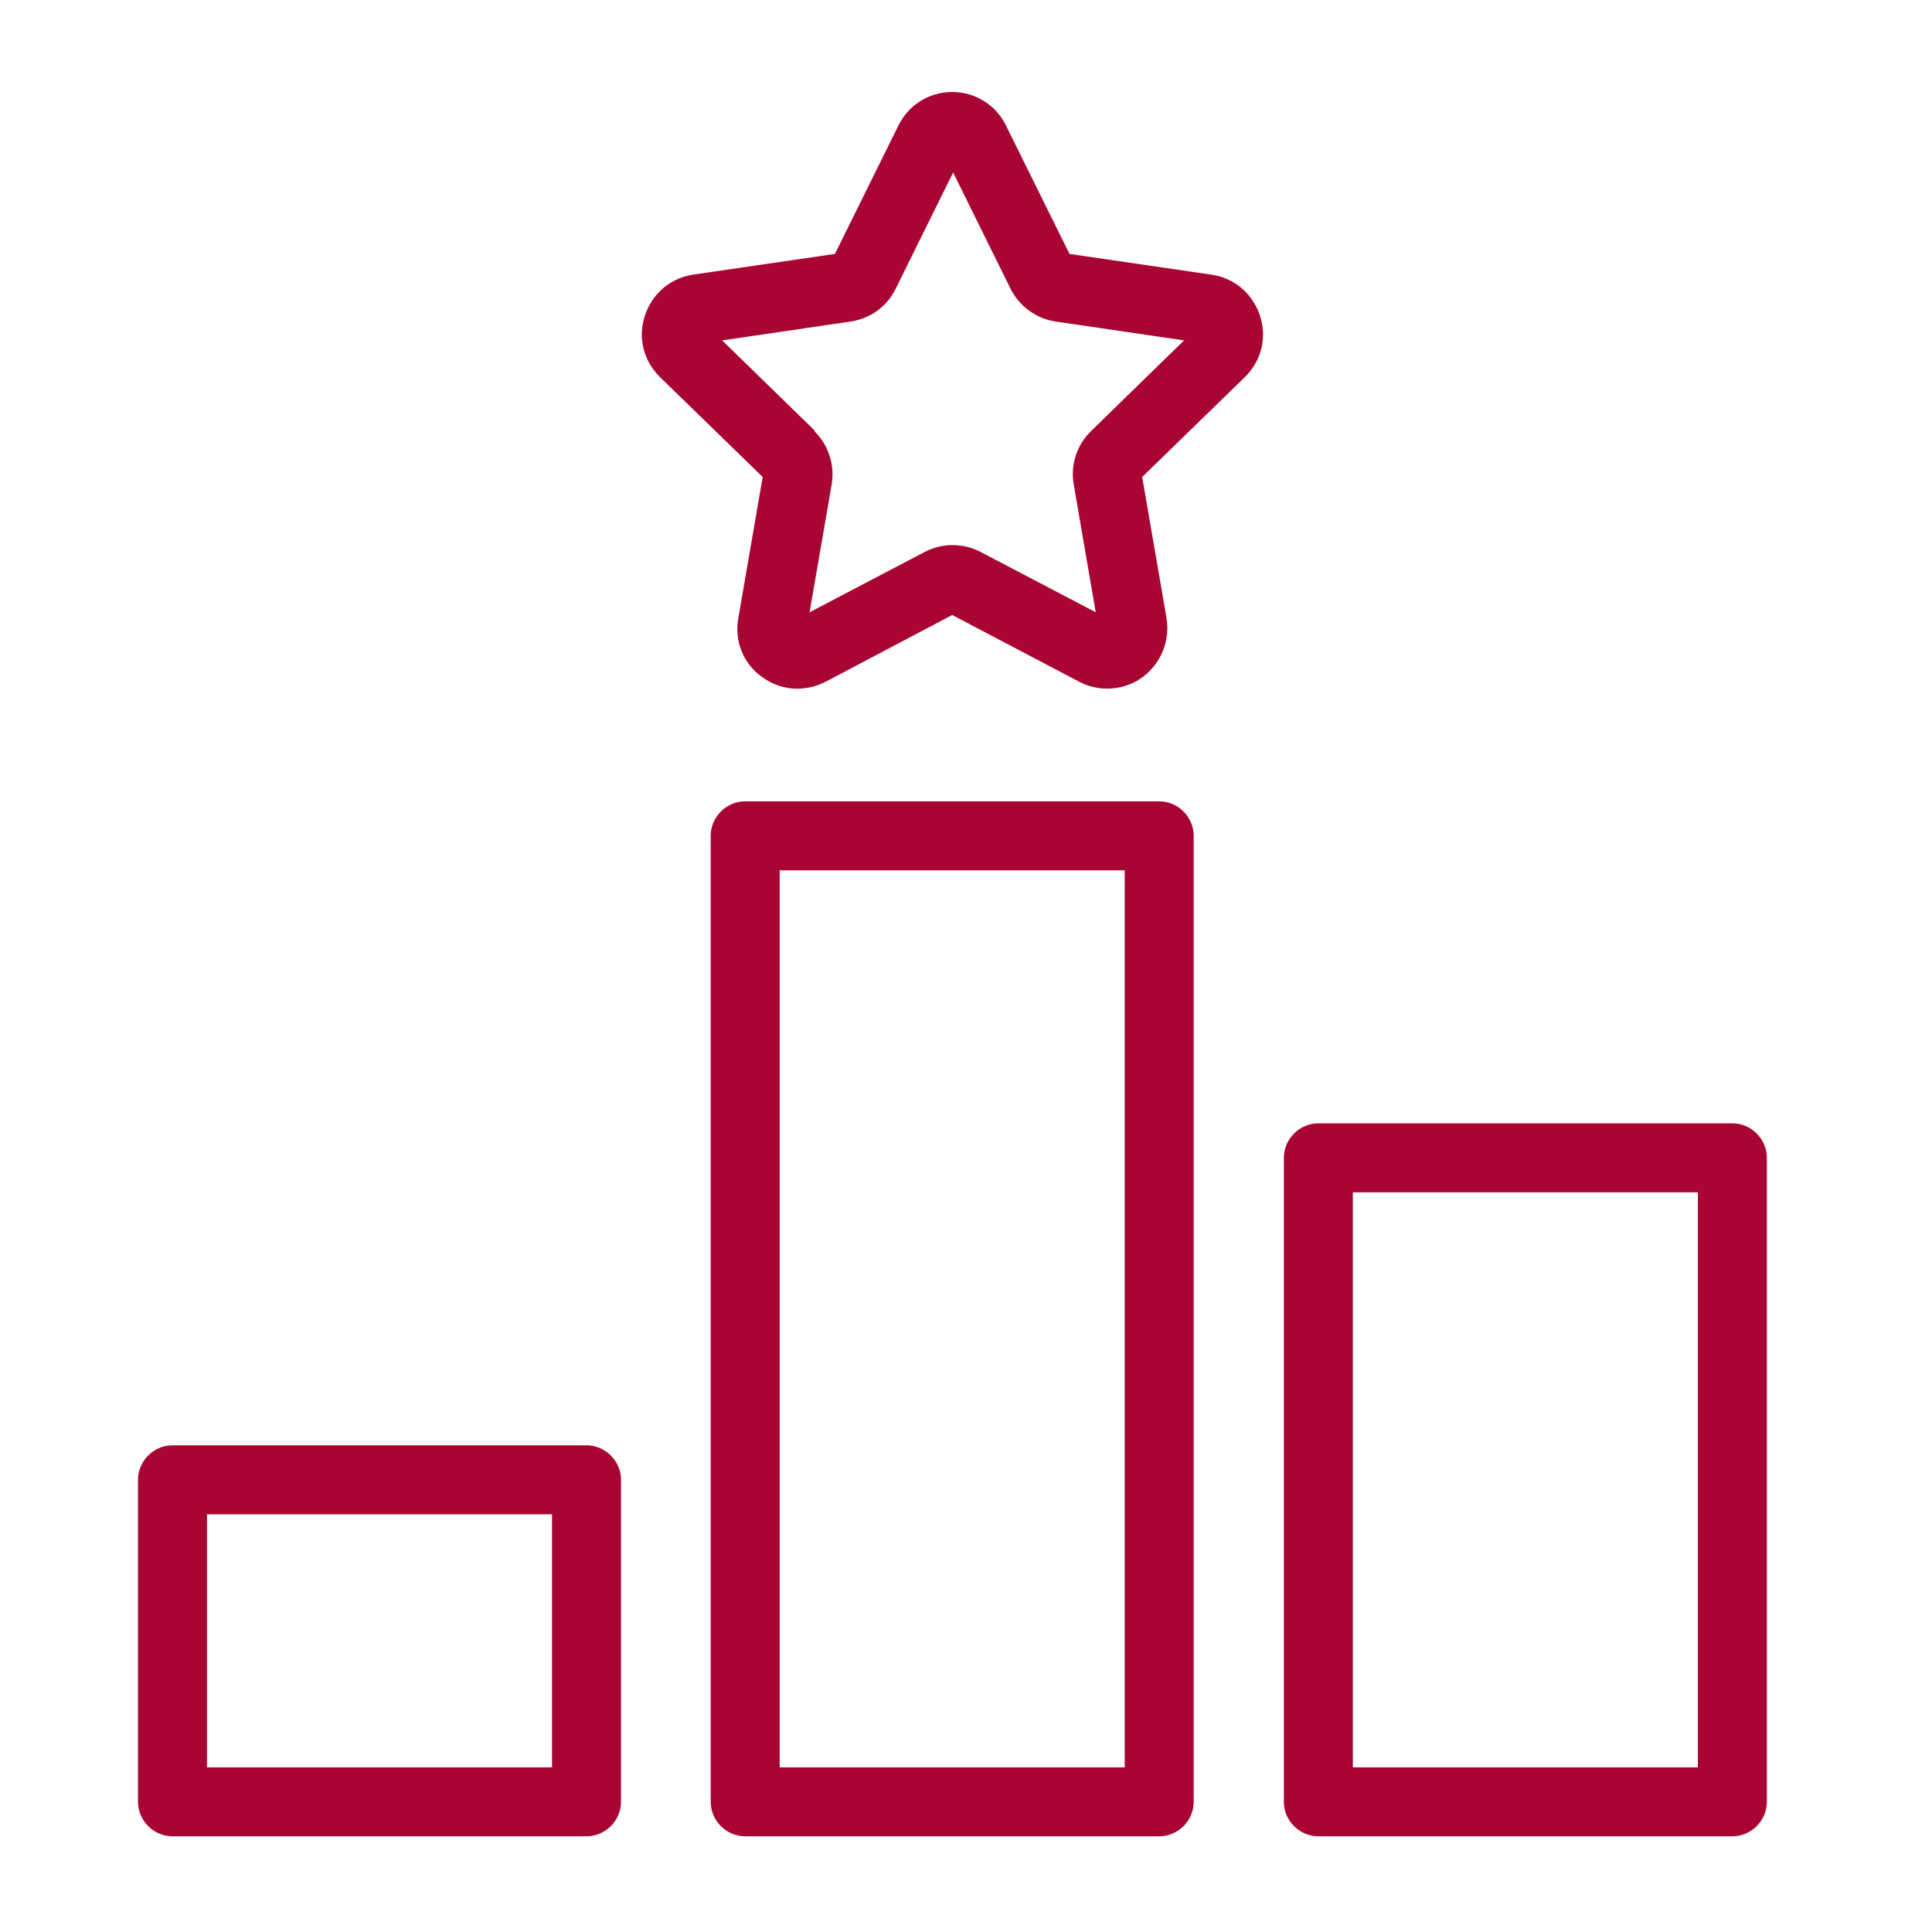
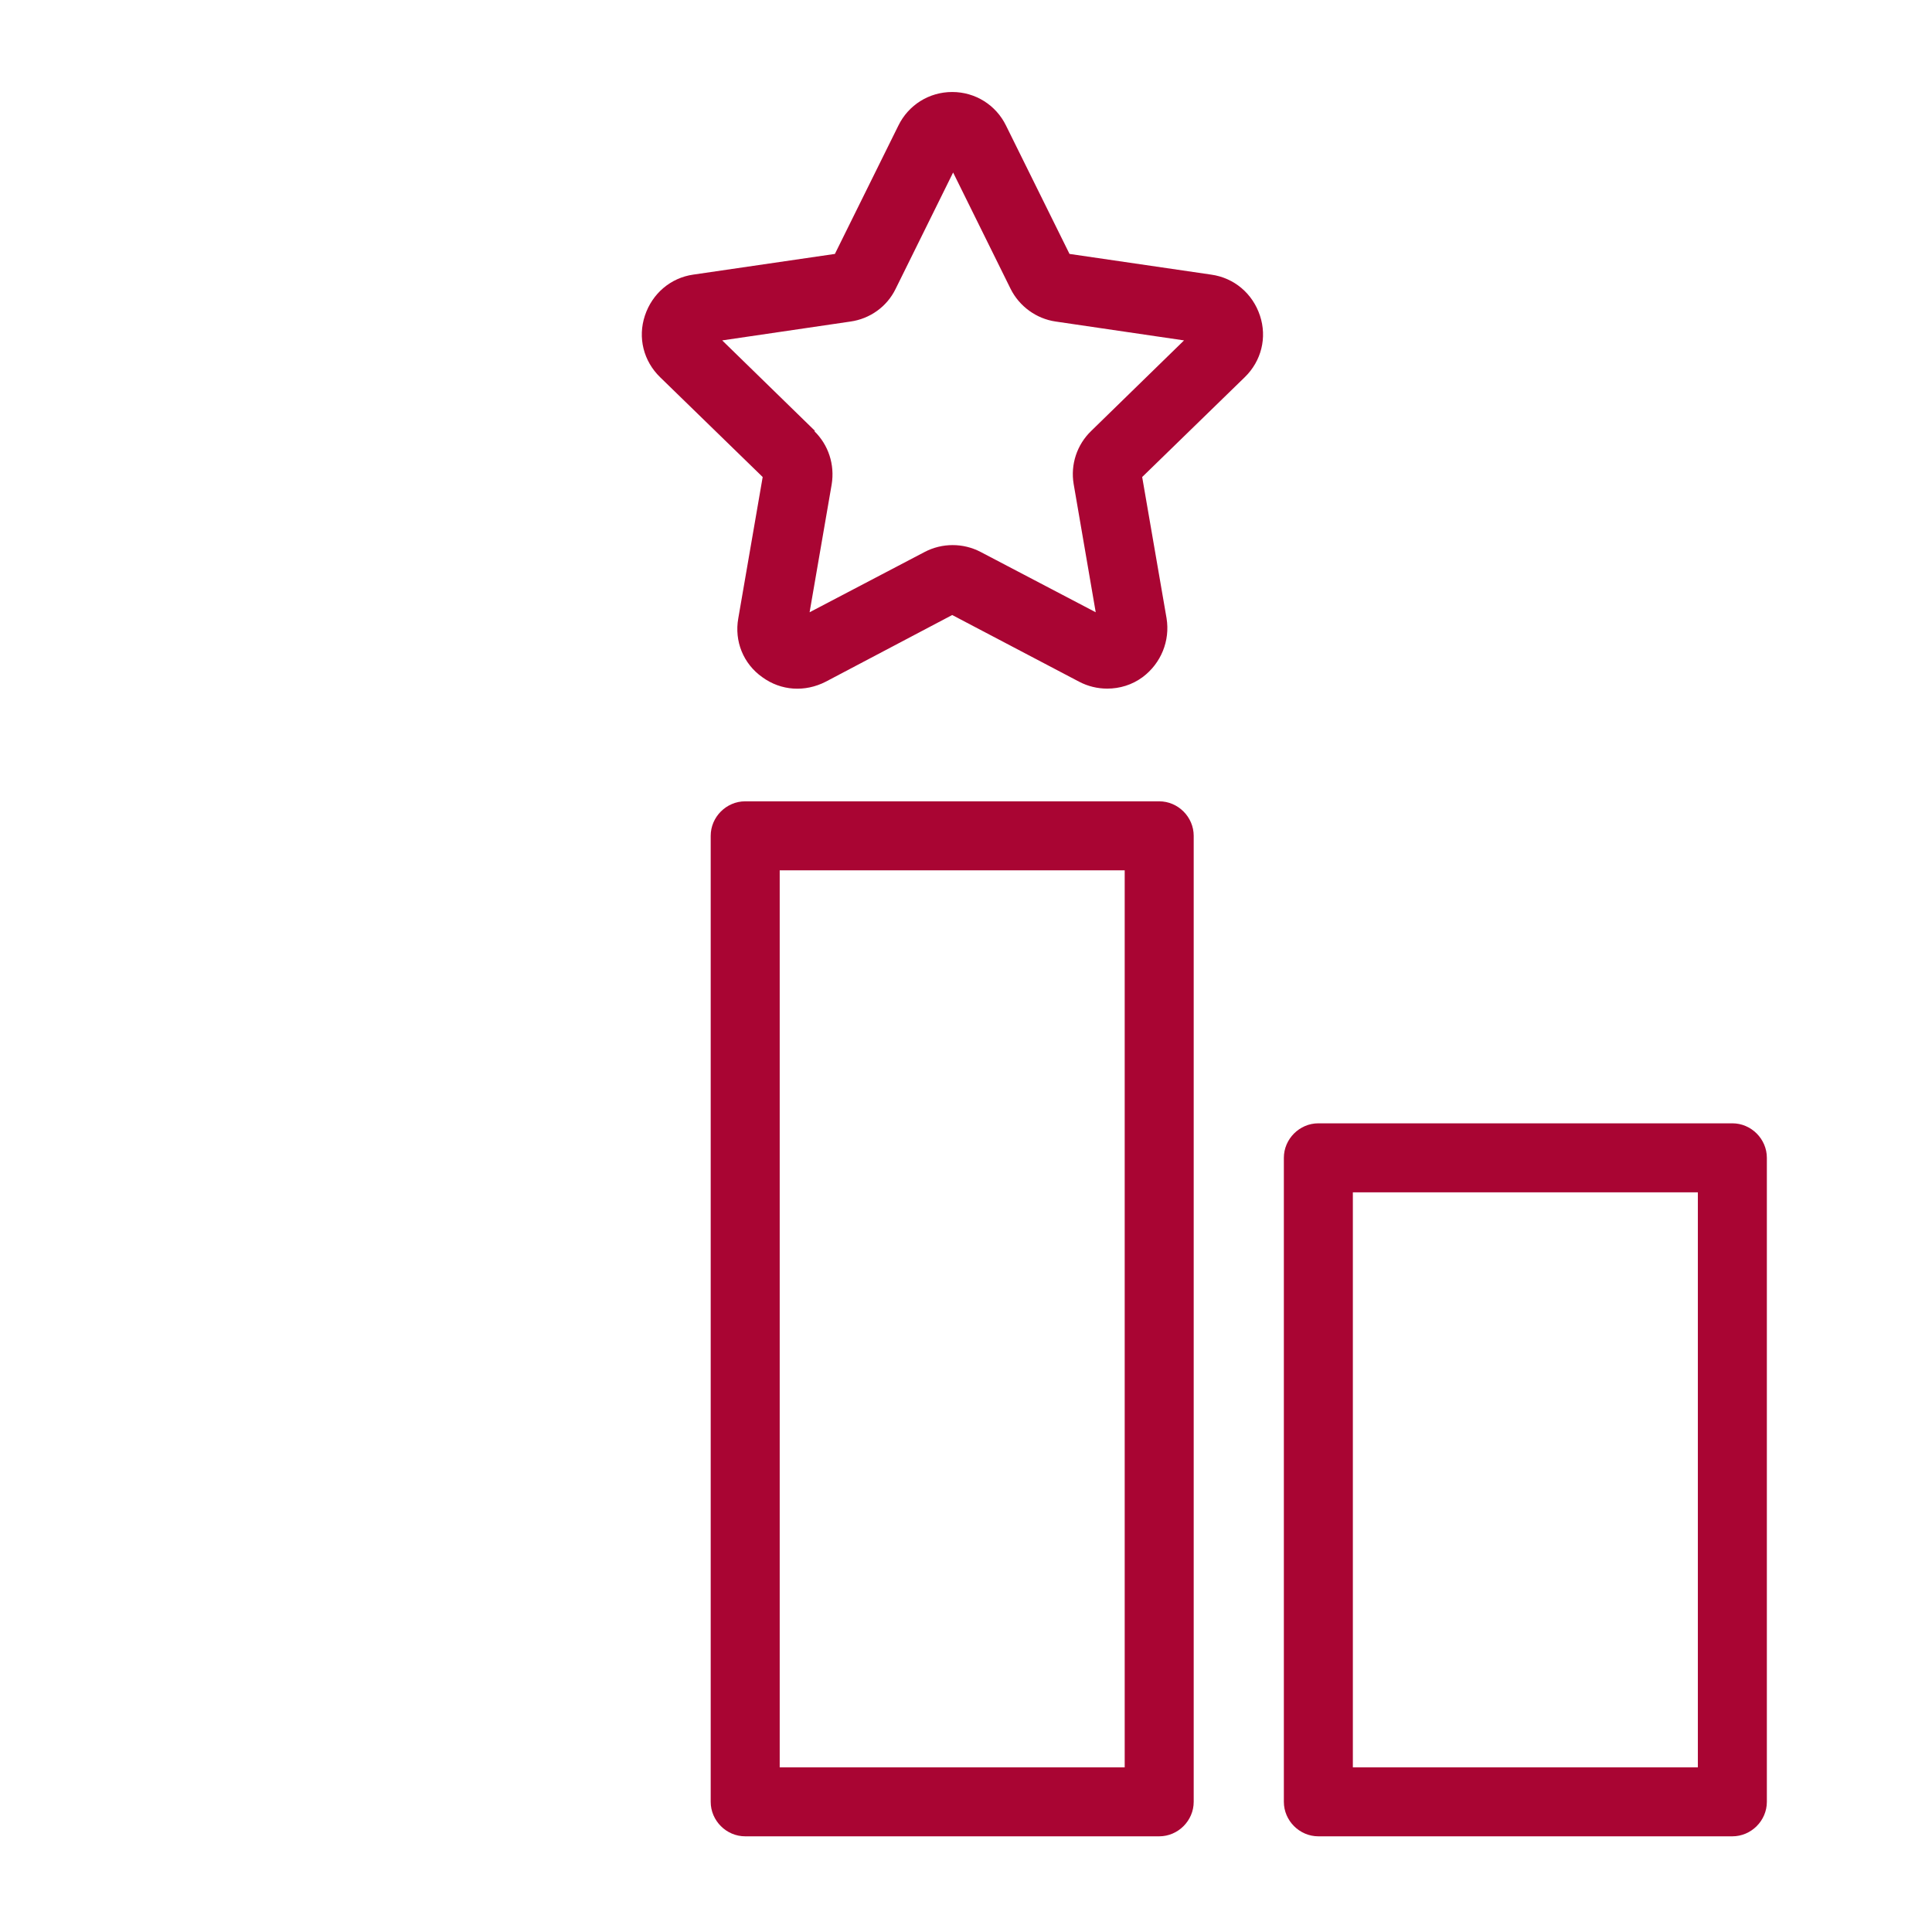
<svg xmlns="http://www.w3.org/2000/svg" width="42" height="42" viewBox="0 0 42 42" fill="none">
  <g clip-path="url(#clip0_566_3429)">
    <path d="M28.66 24.42H37.66C38.07 24.42 38.41 24.76 38.41 25.17V39.17C38.41 39.58 38.07 39.92 37.66 39.92H28.66C28.25 39.92 27.91 39.58 27.91 39.17V25.17C27.91 24.76 28.25 24.42 28.66 24.42ZM29.41 38.42H36.91V25.92H29.41V38.42Z" fill="#A90533" />
    <path d="M16.2 17.42H25.2C25.61 17.42 25.95 17.76 25.95 18.17V39.17C25.95 39.58 25.61 39.92 25.2 39.92H16.2C15.79 39.92 15.45 39.58 15.45 39.17V18.17C15.45 17.76 15.79 17.42 16.2 17.42ZM16.95 38.42H24.45V18.92H16.95V38.42Z" fill="#A90533" />
-     <path d="M3.75 31.42H12.75C13.16 31.42 13.5 31.76 13.5 32.17V39.17C13.5 39.58 13.16 39.92 12.75 39.92H3.75C3.34 39.92 3 39.58 3 39.17V32.17C3 31.76 3.34 31.42 3.75 31.42ZM4.5 38.42H12V32.92H4.5V38.42Z" fill="#A90533" />
    <path d="M15.07 5.97L18.15 5.52L19.53 2.73C19.75 2.28 20.2 2 20.7 2C21.2 2 21.65 2.28 21.87 2.73L23.25 5.52L26.33 5.97C26.83 6.04 27.23 6.38 27.39 6.86C27.55 7.34 27.42 7.85 27.06 8.2L24.83 10.37L25.36 13.44C25.44 13.93 25.24 14.42 24.84 14.72C24.61 14.89 24.34 14.97 24.07 14.97C23.86 14.97 23.65 14.92 23.46 14.82L20.7 13.37L17.95 14.82C17.5 15.05 16.98 15.02 16.57 14.72C16.16 14.43 15.96 13.94 16.05 13.44L16.58 10.37L14.35 8.2C13.99 7.85 13.86 7.34 14.02 6.86C14.18 6.38 14.58 6.04 15.07 5.97ZM17.7 9.37C18.01 9.67 18.15 10.1 18.08 10.53L17.6 13.31L20.1 12C20.29 11.9 20.5 11.85 20.71 11.85C20.92 11.85 21.13 11.9 21.32 12L23.82 13.31L23.34 10.52C23.27 10.1 23.41 9.67 23.72 9.37L25.74 7.4L22.95 6.99C22.53 6.93 22.16 6.66 21.97 6.28L20.72 3.75L19.47 6.28C19.28 6.67 18.91 6.93 18.49 6.99L15.7 7.4L17.72 9.37H17.7Z" fill="#A90533" />
  </g>
  <defs>
    <clipPath id="clip0_566_3429">
      <rect width="35.41" height="37.92" fill="white" transform="matrix(-1 0 0 1 38.41 2)" />
    </clipPath>
  </defs>
</svg>